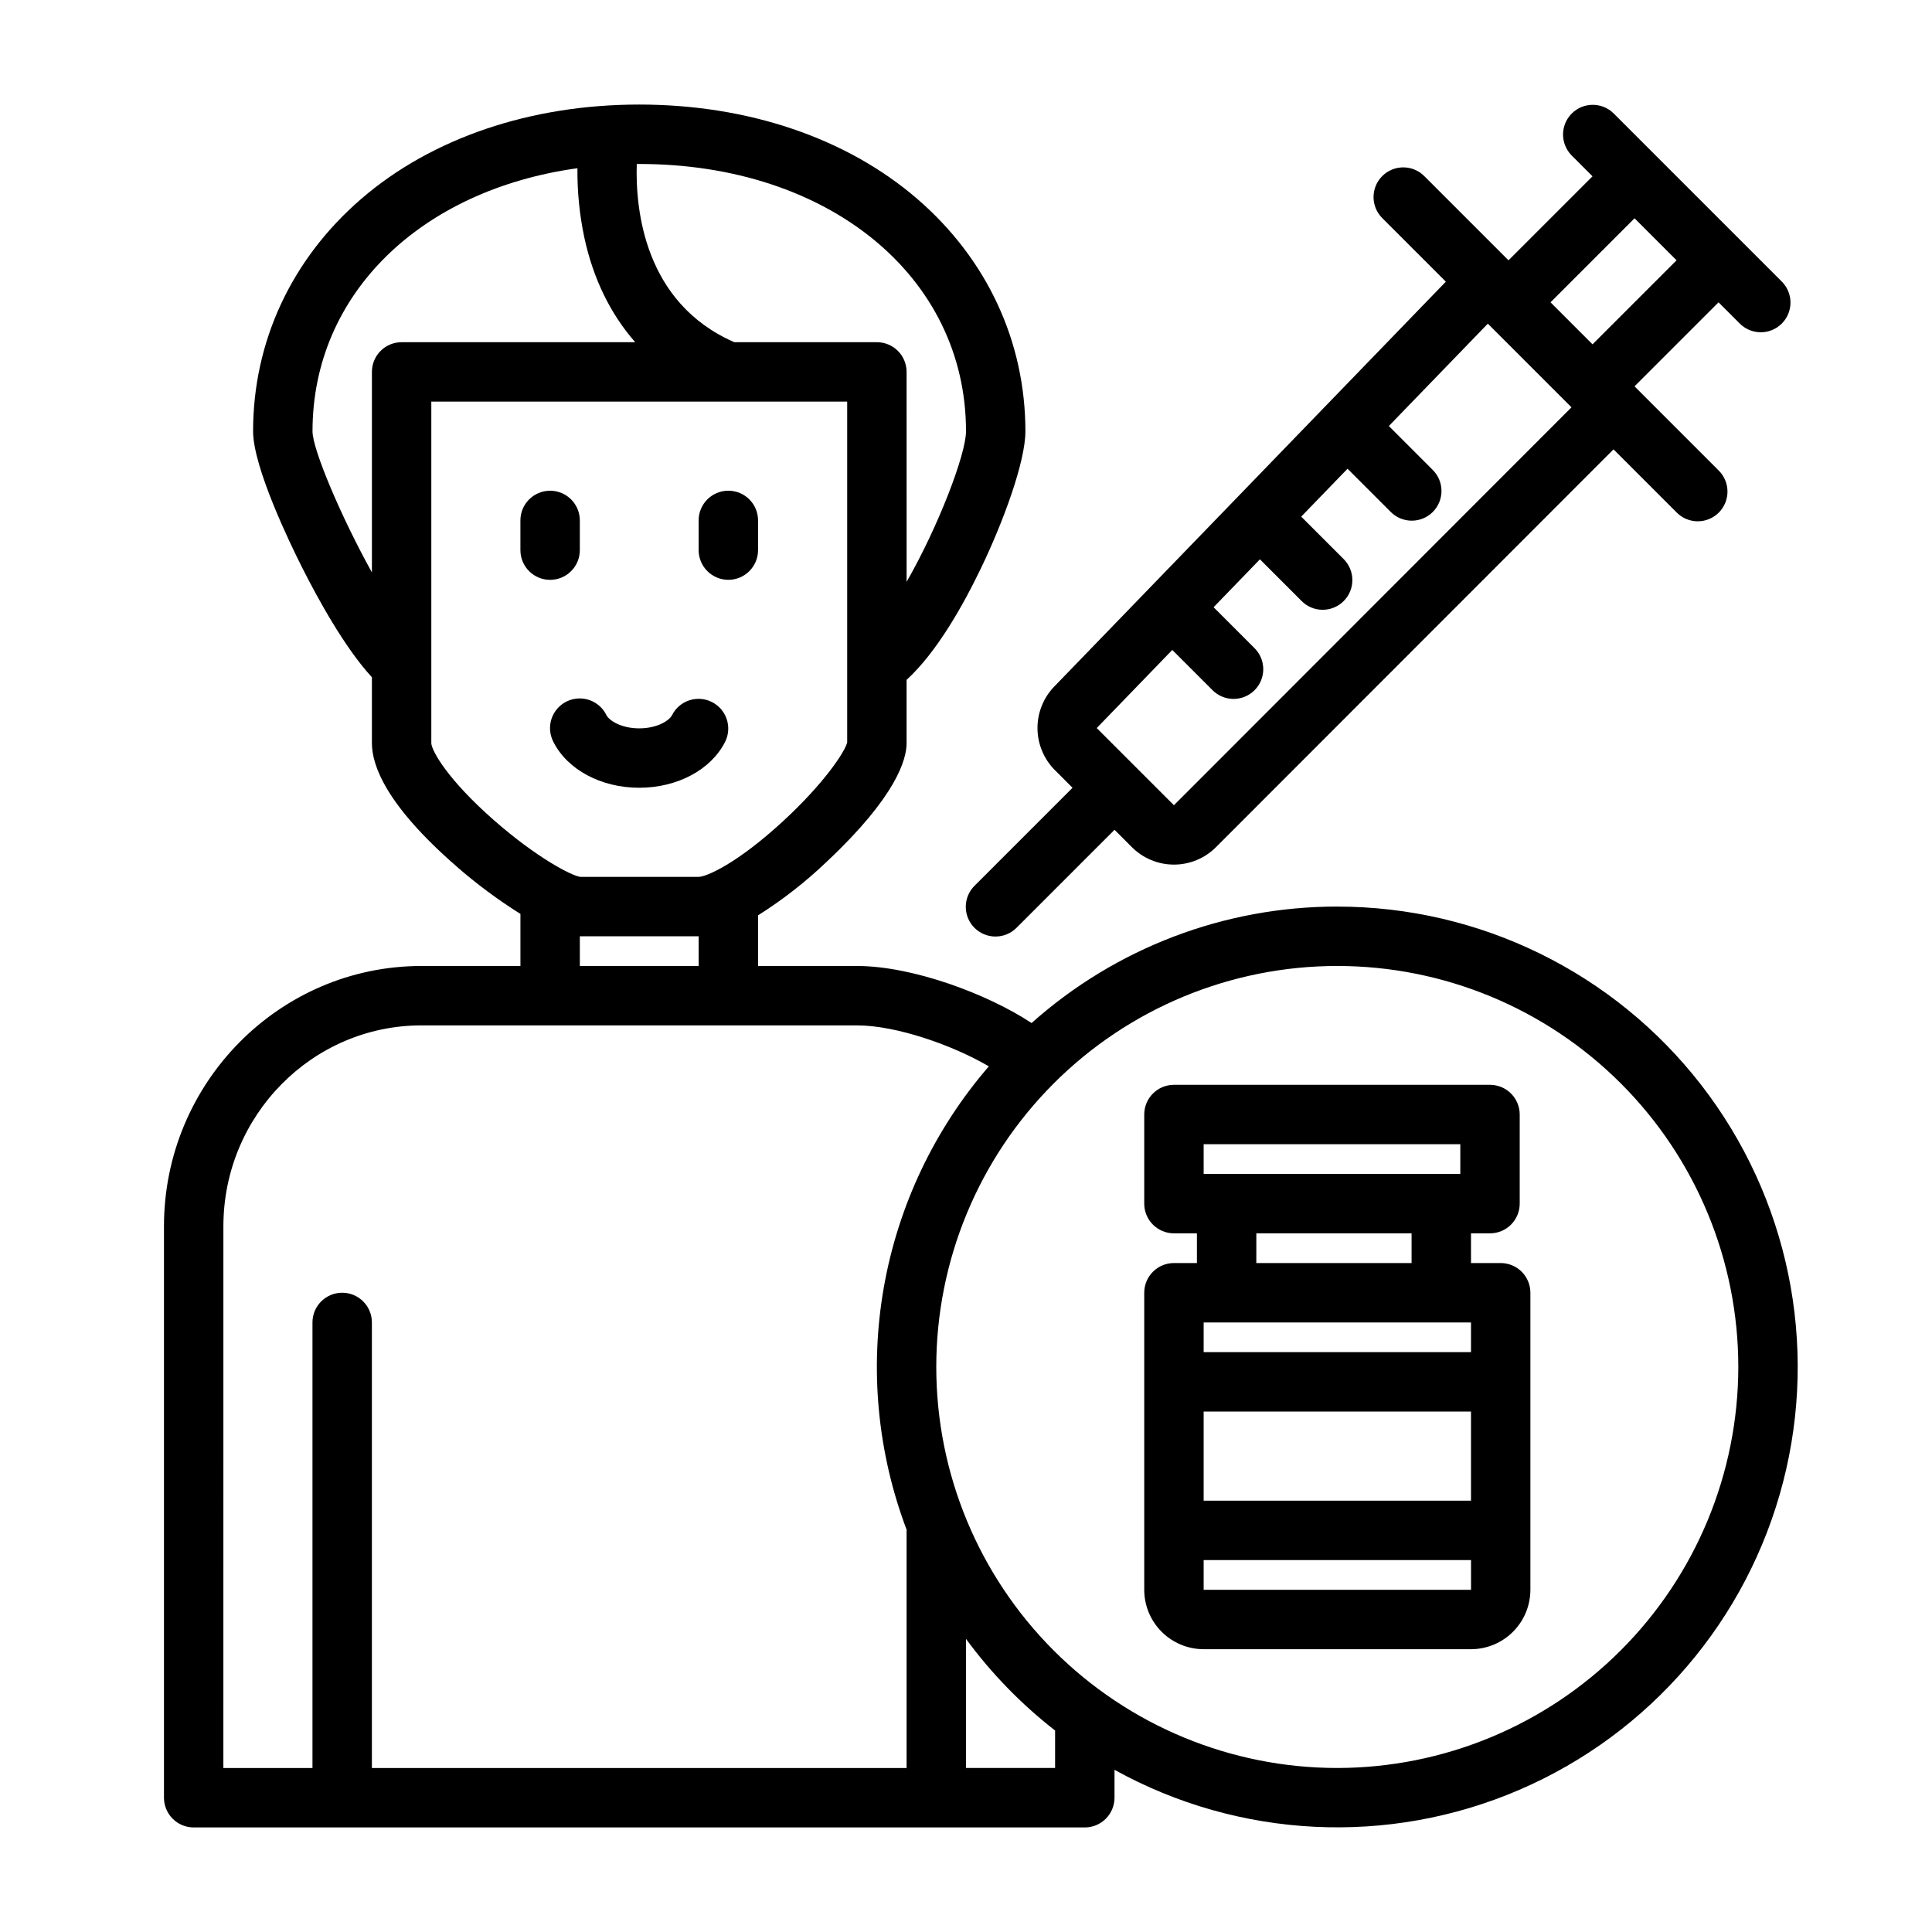
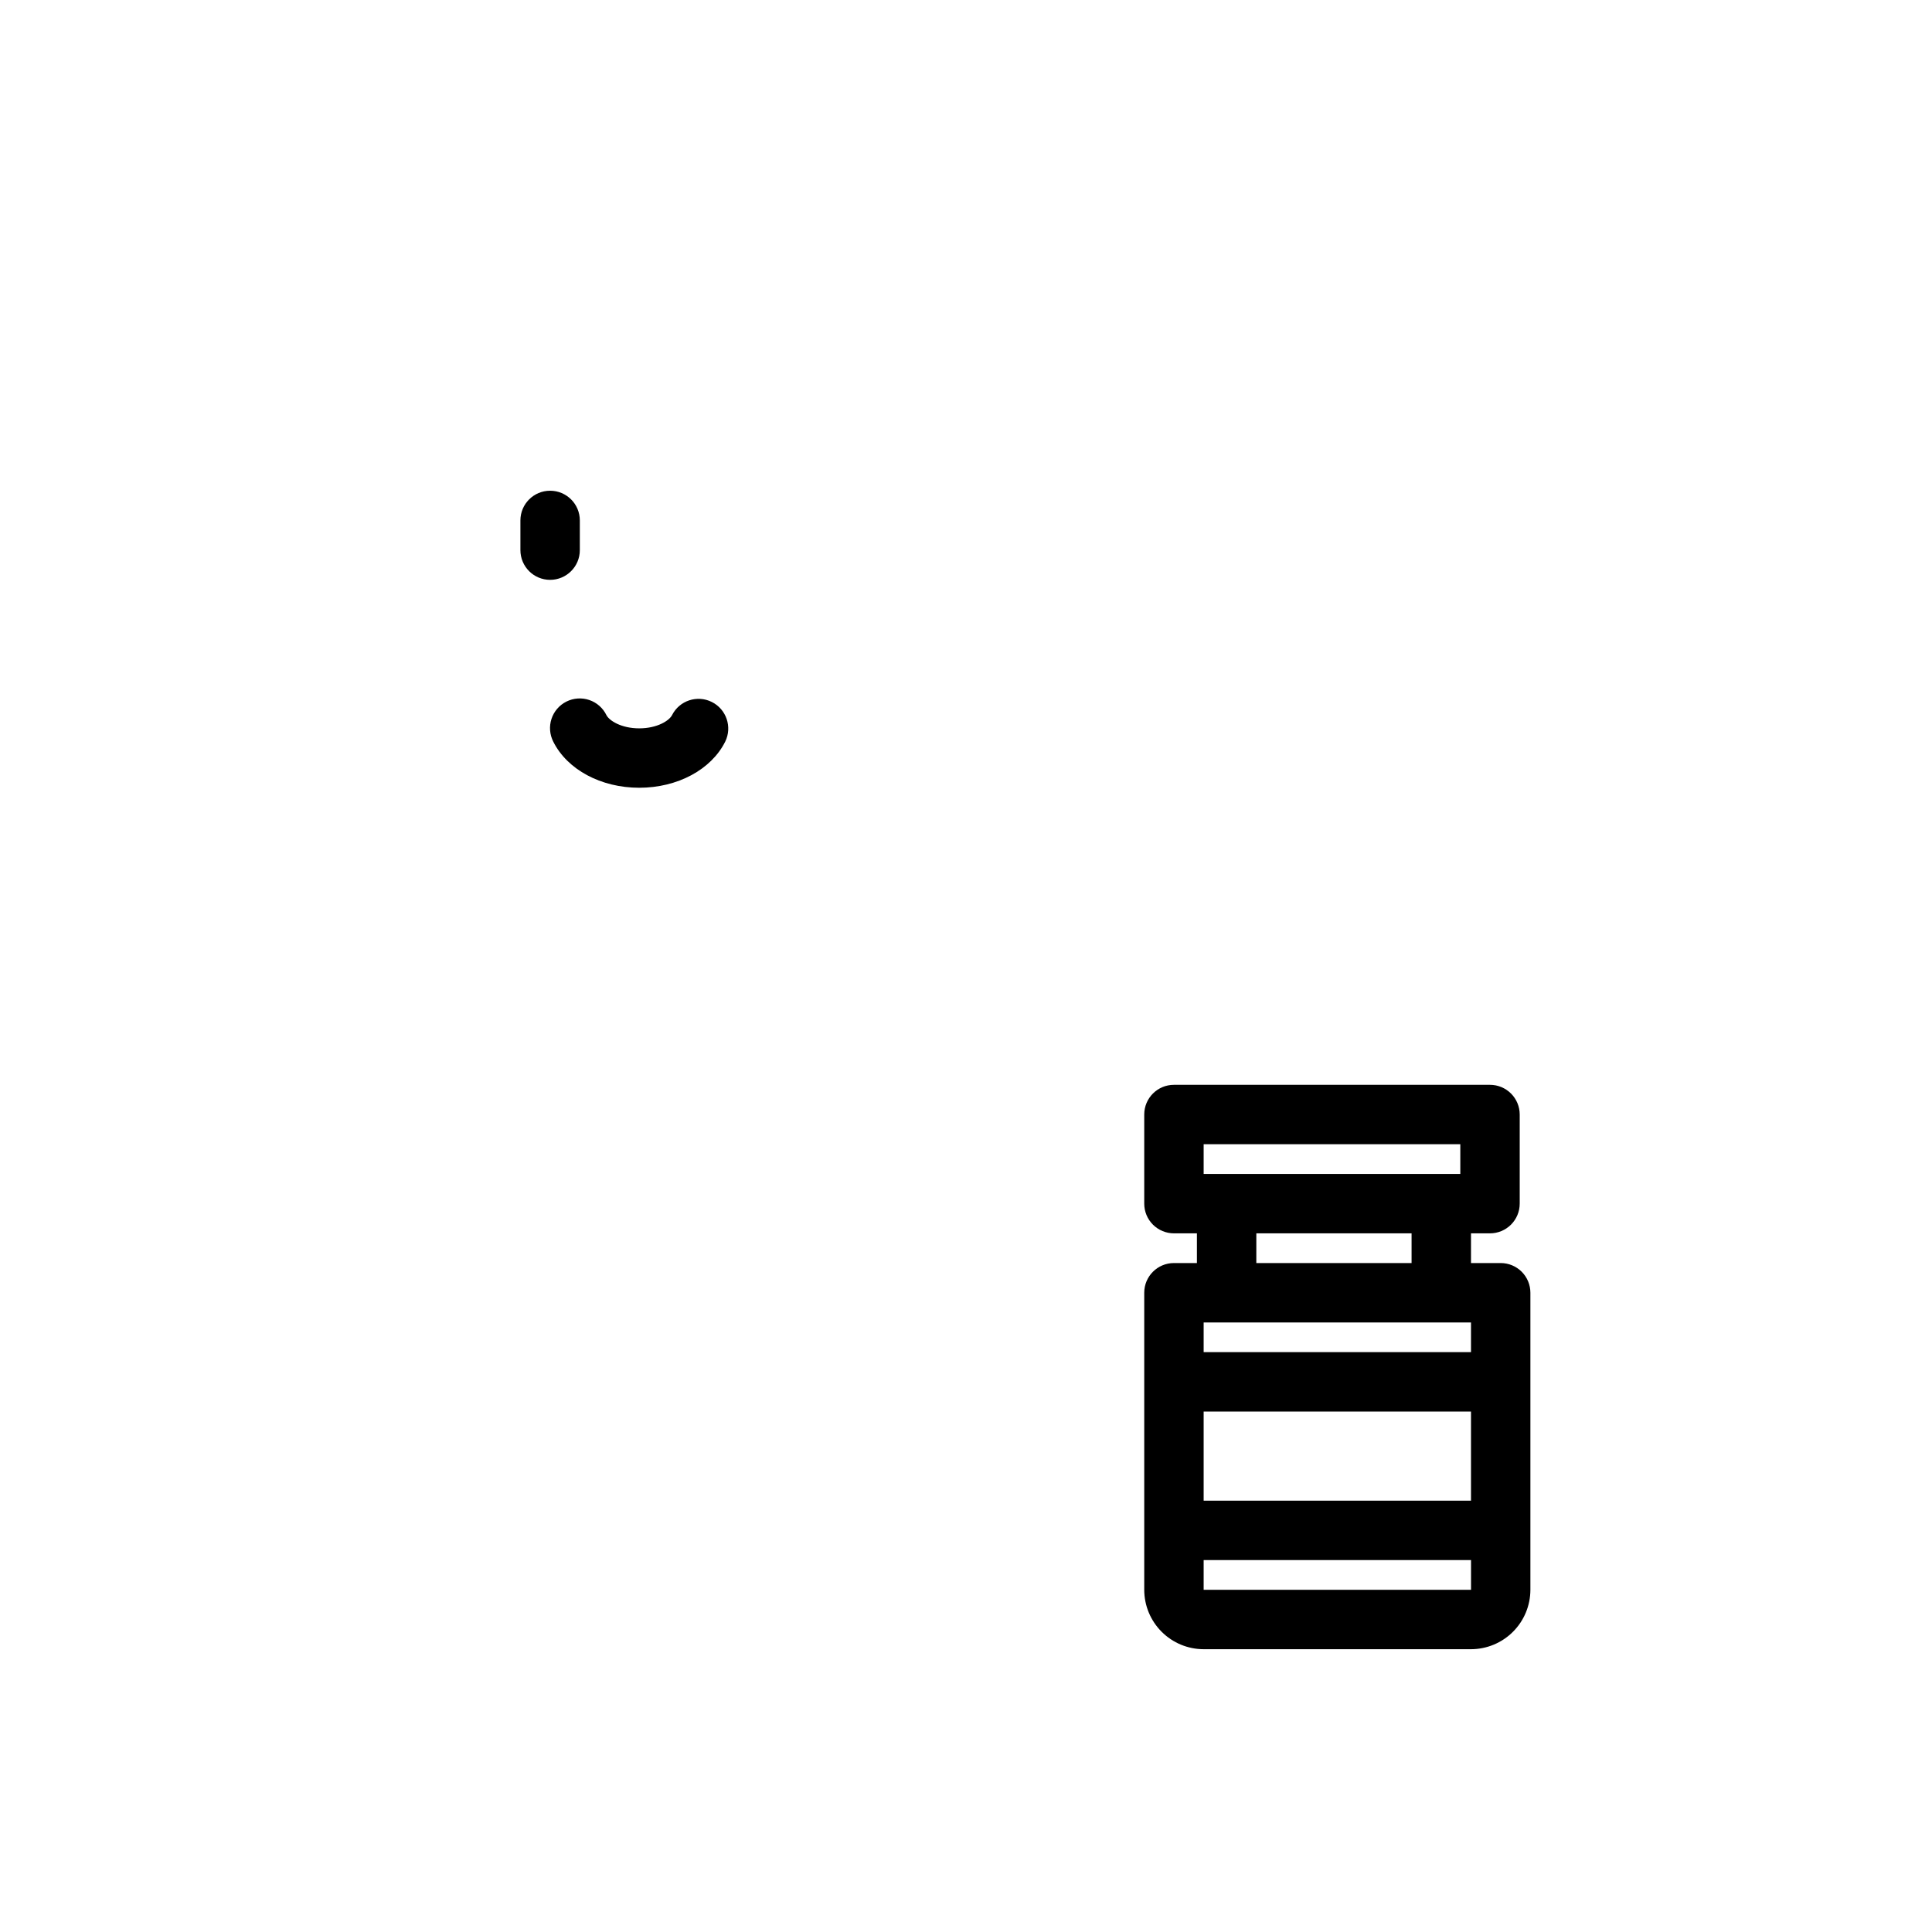
<svg xmlns="http://www.w3.org/2000/svg" fill="#000000" width="800px" height="800px" version="1.1" viewBox="144 144 512 512">
  <g>
    <path d="m297.66 289.79v-7.871c0-4.348-3.527-7.871-7.875-7.871-4.348 0-7.871 3.523-7.871 7.871v7.871c0 4.348 3.523 7.875 7.871 7.875 4.348 0 7.875-3.527 7.875-7.875z" />
-     <path d="m337.02 297.66c2.086 0 4.09-0.832 5.566-2.309 1.477-1.477 2.305-3.477 2.305-5.566v-7.871c0-4.348-3.523-7.871-7.871-7.871-4.348 0-7.875 3.523-7.875 7.871v7.871c0 2.09 0.832 4.09 2.309 5.566 1.477 1.477 3.477 2.309 5.566 2.309z" />
    <path d="m336.19 340.54c1.902-3.883 0.316-8.574-3.551-10.508s-8.57-0.383-10.531 3.469c-0.734 1.461-3.914 3.519-8.703 3.519s-7.969-2.059-8.703-3.519c-0.922-1.883-2.559-3.324-4.547-3.996-1.988-0.668-4.164-0.52-6.039 0.418-1.879 0.938-3.305 2.586-3.961 4.578-0.656 1.996-0.488 4.168 0.465 6.039 3.711 7.426 12.648 12.223 22.785 12.223s19.074-4.797 22.785-12.223z" />
-     <path d="m428.23 352.77-25.922 25.922c-1.504 1.473-2.356 3.481-2.367 5.586-0.012 2.102 0.816 4.121 2.305 5.609 1.488 1.488 3.508 2.316 5.609 2.305 2.106-0.012 4.113-0.863 5.586-2.367l25.922-25.922 4.609 4.613c2.953 2.953 6.957 4.613 11.133 4.613 4.18 0 8.184-1.66 11.137-4.613l105.36-105.43 16.699 16.699c1.469 1.504 3.481 2.356 5.582 2.367 2.106 0.012 4.125-0.82 5.613-2.305 1.484-1.488 2.316-3.508 2.305-5.613-0.012-2.102-0.863-4.113-2.367-5.582l-22.266-22.266 22.266-22.266 5.566 5.566c1.469 1.504 3.481 2.359 5.586 2.371 2.102 0.012 4.121-0.82 5.609-2.309 1.484-1.488 2.316-3.508 2.305-5.609-0.012-2.102-0.867-4.113-2.371-5.586l-33.402-33.402-11.125-11.129c-3.086-3.016-8.02-2.988-11.07 0.062s-3.078 7.984-0.062 11.07l5.566 5.566-22.266 22.266-22.266-22.266c-1.473-1.504-3.481-2.356-5.586-2.367-2.102-0.012-4.121 0.816-5.609 2.305-1.488 1.488-2.316 3.508-2.305 5.609 0.012 2.106 0.863 4.113 2.367 5.586l16.793 16.793-103.82 107.34c-2.856 2.977-4.434 6.953-4.398 11.078s1.68 8.07 4.582 11zm148.94-150.92 11.133 11.133-22.266 22.266-11.133-11.133zm-122.5 114.39 10.609 10.609c1.469 1.504 3.481 2.359 5.582 2.371 2.106 0.012 4.125-0.82 5.613-2.309 1.484-1.484 2.316-3.508 2.305-5.609s-0.867-4.113-2.367-5.586l-10.797-10.797 12.277-12.695 11.004 11.004-0.004 0.004c1.473 1.504 3.481 2.356 5.586 2.367 2.102 0.012 4.121-0.816 5.609-2.305 1.488-1.488 2.316-3.508 2.305-5.609-0.012-2.106-0.863-4.113-2.367-5.586l-11.188-11.188 12.277-12.695 11.398 11.398h-0.004c1.469 1.504 3.481 2.356 5.582 2.367 2.106 0.012 4.125-0.816 5.613-2.305 1.484-1.488 2.316-3.508 2.305-5.609-0.012-2.106-0.863-4.113-2.367-5.586l-11.582-11.582 26.234-27.125 22.168 22.168-105.36 105.45-20.453-20.453z" />
-     <path d="m498.4 384.25c-29.883-0.023-58.727 10.965-81.02 30.867-11.609-7.676-31.52-15.121-46.262-15.121h-26.223v-13.422c6.566-4.144 12.699-8.938 18.301-14.309 18.324-17.215 21.059-27.008 21.059-31.312v-16.785c7.953-7.258 14.957-19.672 19.777-29.719 5.832-12.148 11.711-28.035 11.711-36.152 0-23.789-10.191-45.676-28.699-61.625-18.68-16.098-44.828-24.965-73.637-24.965s-54.957 8.867-73.637 24.965c-18.508 15.953-28.699 37.84-28.699 61.625 0 9.562 9.902 29.965 12.938 35.992 4.102 8.148 11.34 21.395 18.551 29.188v17.477c0 5.988 3.887 16.508 22.395 32.625l-0.004 0.004c5.312 4.648 10.988 8.863 16.969 12.613v13.801h-26.227c-37.625 0-68.238 30.945-68.238 68.988v151.43c0 2.09 0.832 4.09 2.305 5.566 1.477 1.477 3.481 2.309 5.566 2.309h236.16c2.086 0 4.09-0.832 5.566-2.309 1.473-1.477 2.305-3.477 2.305-5.566v-7.394c33.02 18.266 72.633 20.223 107.29 5.301 34.66-14.918 60.465-45.035 69.895-81.574 9.43-36.535 1.422-75.379-21.691-105.21-23.109-29.828-58.723-47.285-96.457-47.281zm-98.398-125.95c0 6.117-7.438 25.449-15.742 39.891l-0.004-55.633c0-2.09-0.828-4.09-2.305-5.566-1.477-1.477-3.481-2.305-5.566-2.305h-37.777c-23.91-10.426-26.23-35.258-25.859-47.219 0.223 0 0.438-0.012 0.66-0.012 50.176-0.004 86.594 29.793 86.594 70.844zm-149.57-23.613c-4.348 0-7.871 3.523-7.871 7.871v53.137c-8.07-14.543-15.73-32.523-15.742-37.391 0-36.43 28.691-63.977 70.215-69.723l-0.004-0.004c-0.066 6.129 0.535 12.242 1.793 18.238 2.363 11.027 6.949 20.387 13.516 27.871zm7.871 106.27v-90.531h110.21v90.316c-0.539 2.363-5.965 10.727-17.043 20.93-12.062 11.113-20.246 14.707-22.32 14.707h-31.387c-2.328-0.309-11.609-5.125-22.91-15.055-12.332-10.84-16.477-18.41-16.551-20.371zm39.359 51.168h31.488v7.871h-31.484zm-94.461 76.859c0-29.359 23.547-53.246 52.492-53.246h115.42c10.418 0 25.355 5.238 34.941 10.855-14.379 16.629-23.988 36.84-27.816 58.488-3.824 21.648-1.719 43.93 6.09 64.48h-0.074v62.977h-141.7v-118.08c0-4.348-3.523-7.871-7.871-7.871s-7.875 3.523-7.875 7.871v118.08h-23.613zm220.41 143.55h-23.613v-34.211c6.715 9.145 14.66 17.316 23.613 24.281zm74.785 0c-28.184 0-55.215-11.195-75.145-31.125-19.93-19.93-31.129-46.961-31.129-75.148 0-28.184 11.199-55.215 31.129-75.145 19.93-19.93 46.961-31.125 75.145-31.125 28.184 0 55.215 11.195 75.145 31.125 19.934 19.93 31.129 46.961 31.129 75.145-0.031 28.176-11.238 55.188-31.164 75.113-19.922 19.922-46.934 31.129-75.109 31.16z" />
    <path d="m541.7 478.72h-7.871v-7.871h5.039-0.004c2.09 0 4.09-0.832 5.566-2.305 1.477-1.477 2.309-3.481 2.309-5.566v-23.617c0-2.09-0.832-4.09-2.309-5.566-1.477-1.477-3.477-2.305-5.566-2.305h-83.758c-4.348 0-7.871 3.523-7.871 7.871v23.617c0 2.086 0.828 4.09 2.305 5.566 1.477 1.473 3.481 2.305 5.566 2.305h6.09v7.871h-6.09c-4.348 0-7.871 3.523-7.871 7.871v78.723c0.004 4.172 1.664 8.176 4.617 11.125 2.949 2.953 6.953 4.613 11.129 4.617h70.848c4.172-0.004 8.176-1.664 11.125-4.617 2.953-2.949 4.613-6.953 4.617-11.125v-78.723c0-2.086-0.828-4.09-2.305-5.566-1.477-1.477-3.481-2.305-5.566-2.305zm-7.871 23.617h-70.848v-7.871h70.848zm-70.848 15.742h70.848v23.617h-70.848zm0-70.848h68.016v7.871h-68.016zm13.961 23.617h41.141v7.871h-41.145zm56.887 94.465h-70.848v-7.871h70.855v7.871z" />
  </g>
</svg>